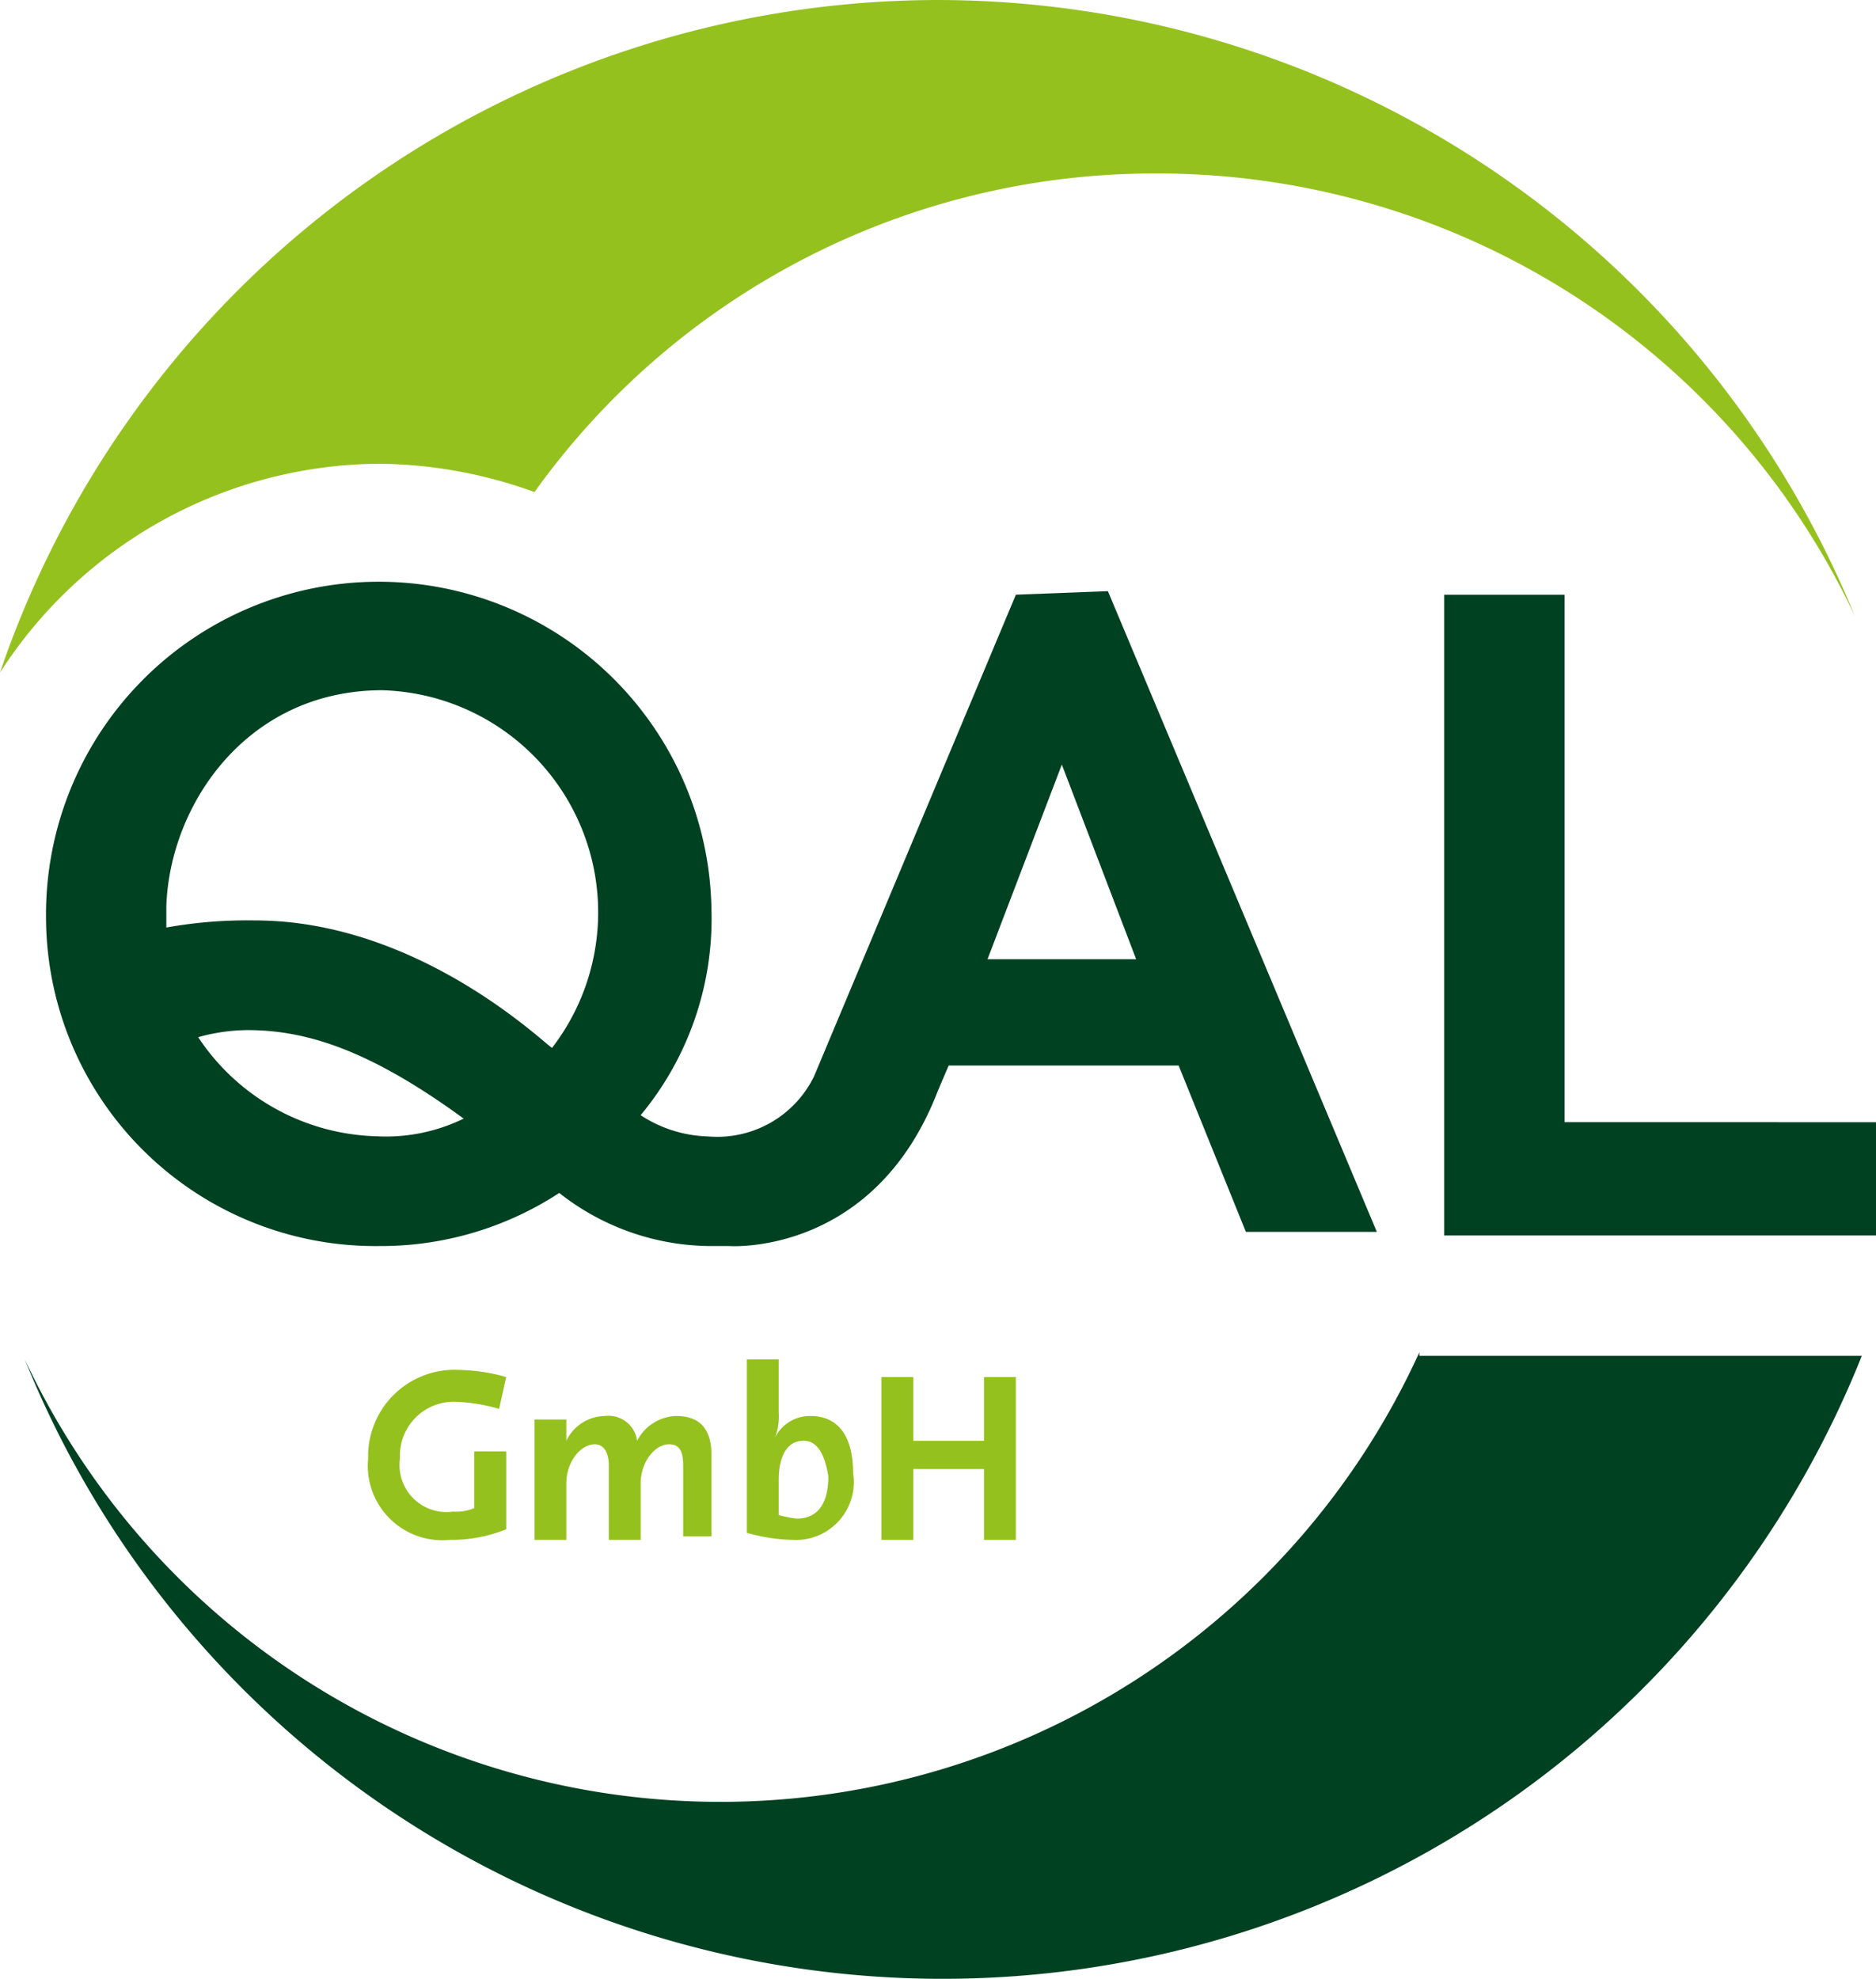
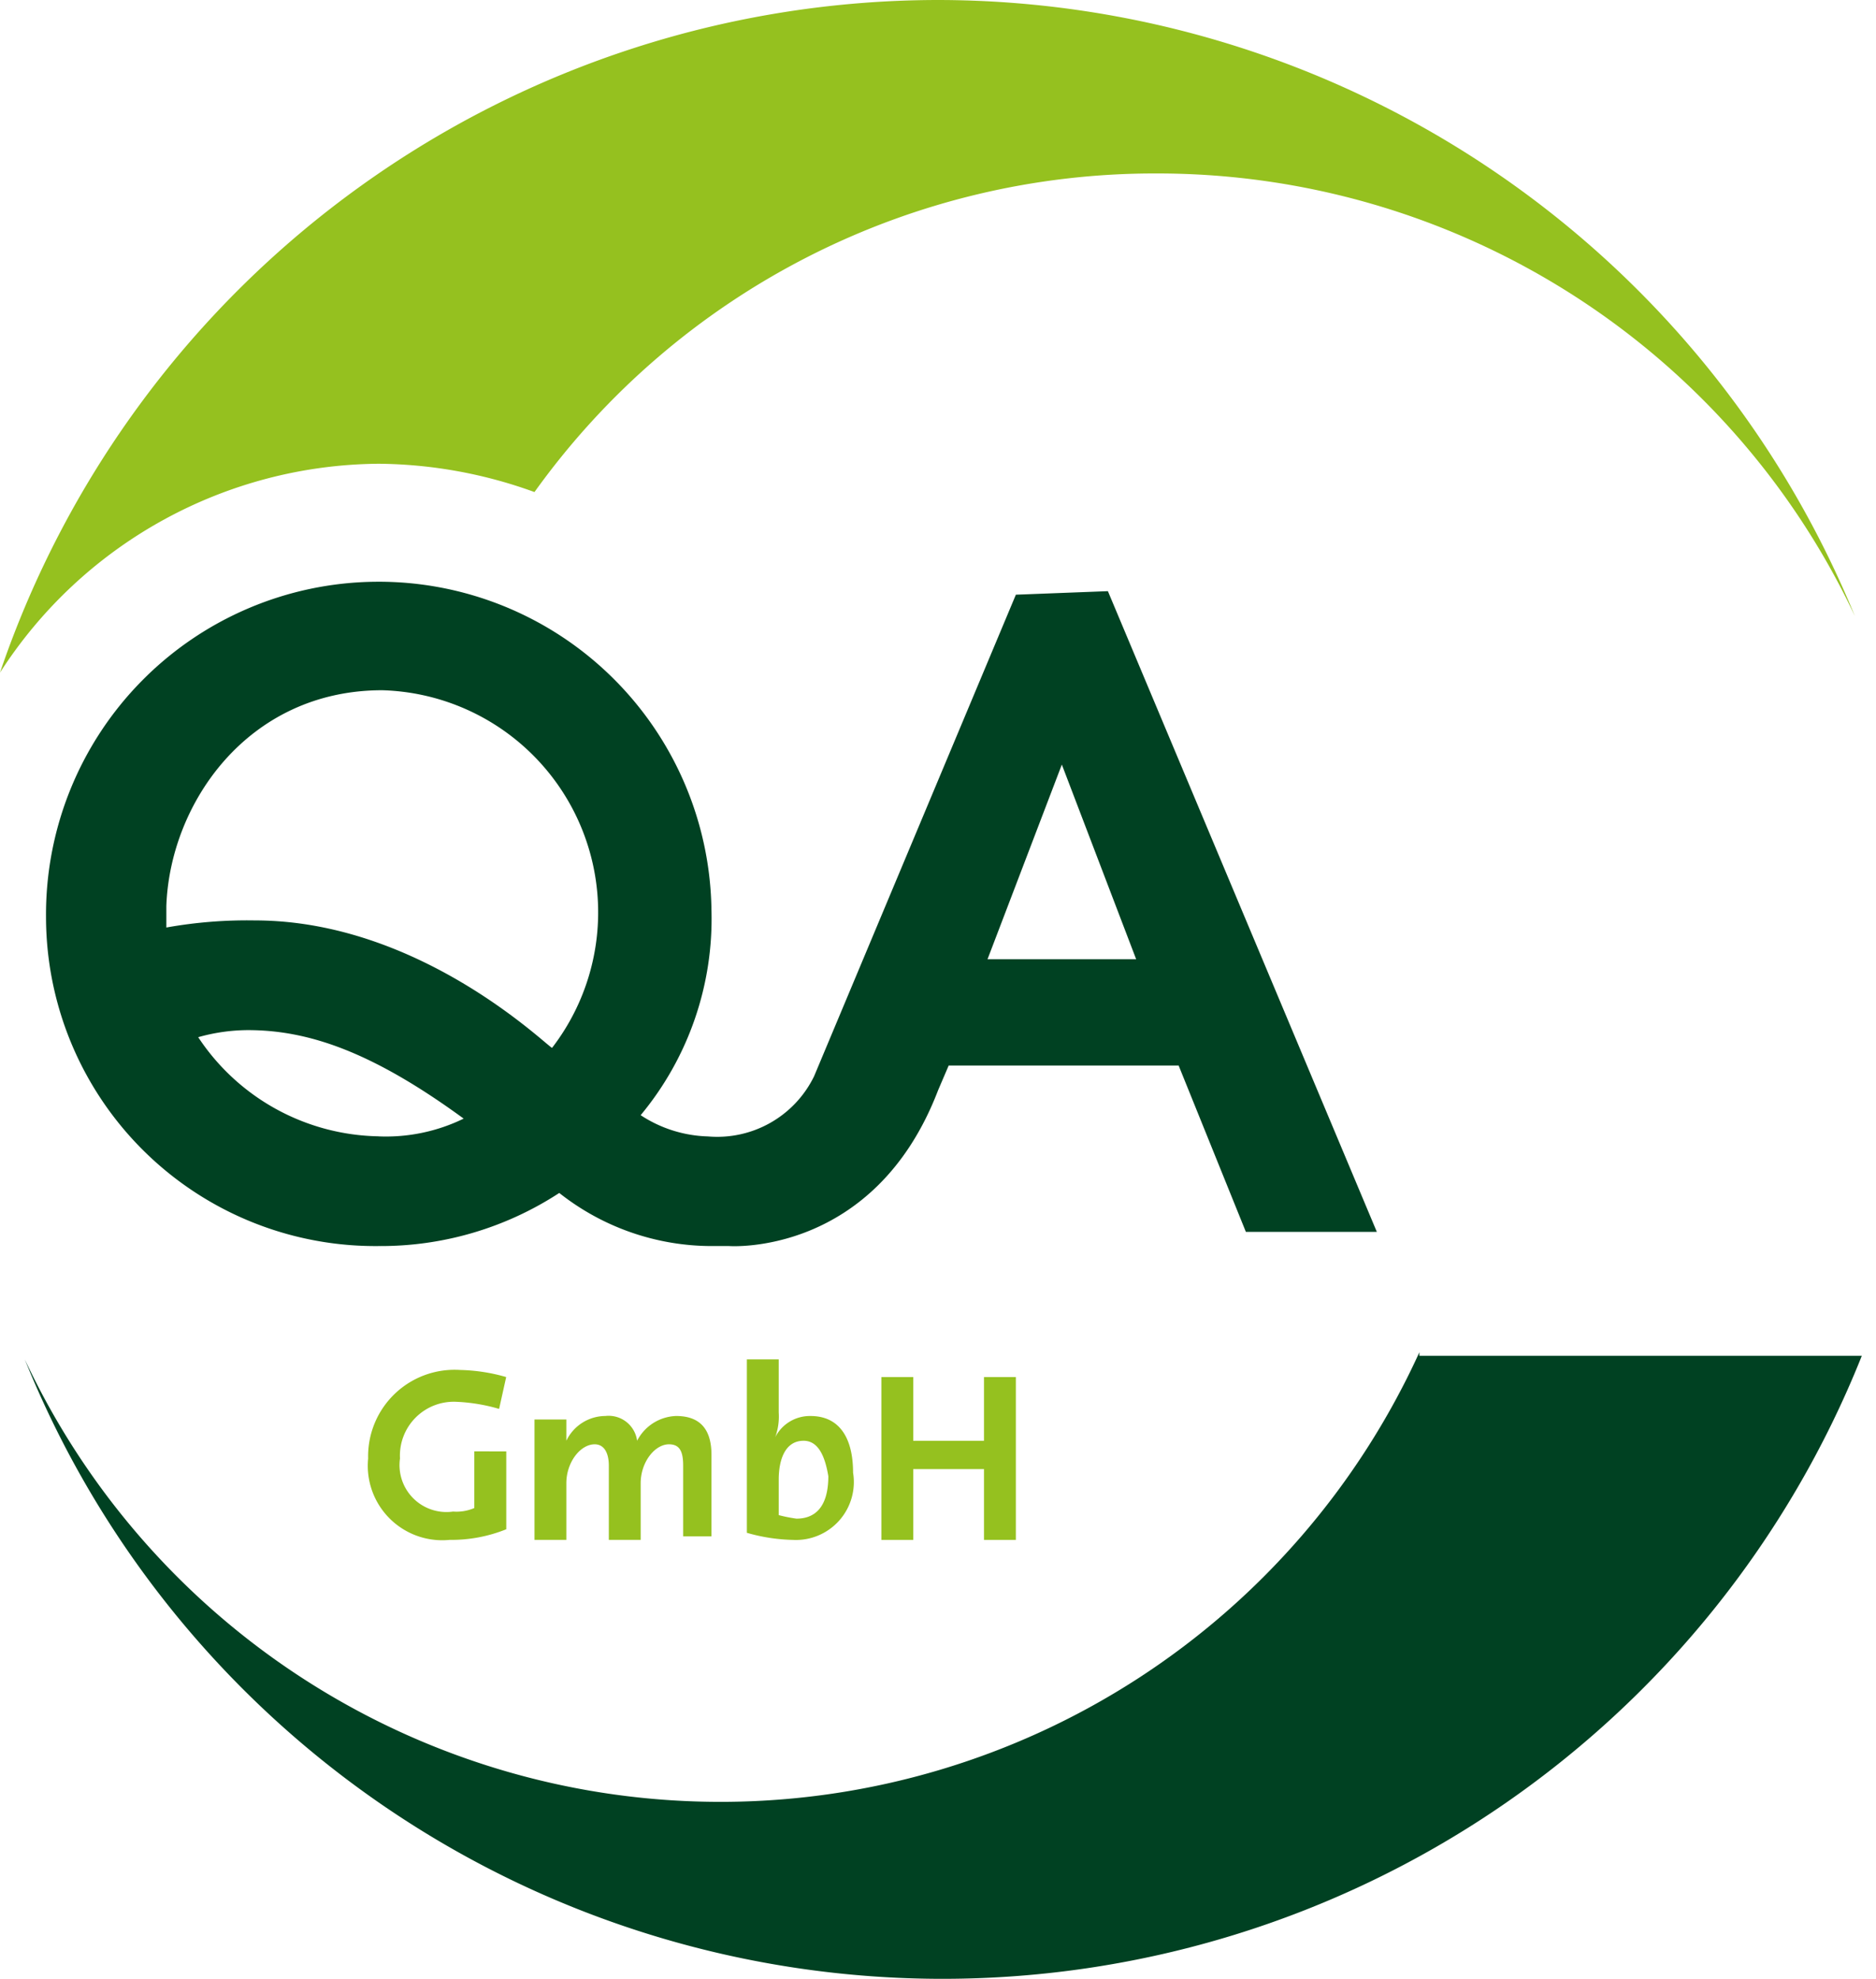
<svg xmlns="http://www.w3.org/2000/svg" width="95.074" height="100.276" viewBox="0 0 95.074 100.276">
  <g transform="translate(18106.975 -2153.401)">
    <path d="M77.378,42.8A38.928,38.928,0,0,1,6.7,43.159a50.157,50.157,0,0,0,93.1-.179H77.378Z" transform="translate(-18112.42 2179.126)" fill="#004122" />
    <path d="M53.537,4.6A50.258,50.258,0,0,0,6,38.683,23.015,23.015,0,0,1,25.194,28.1a23.628,23.628,0,0,1,7.893,1.435A38.656,38.656,0,0,1,64.659,13.39,39.061,39.061,0,0,1,100,35.813,50.271,50.271,0,0,0,53.537,4.6Z" transform="translate(-18112.975 2148.801)" fill="#95c11f" />
    <g transform="translate(-18088.318 2222.285)">
      <path d="M23.037,45.273a9,9,0,0,0-2.153-.359,2.73,2.73,0,0,0-2.87,2.87,2.378,2.378,0,0,0,2.691,2.691,2.275,2.275,0,0,0,1.076-.179v-2.87H23.4v3.946a7.436,7.436,0,0,1-2.87.538A3.774,3.774,0,0,1,16.4,47.785,4.382,4.382,0,0,1,21.064,43.3a9.088,9.088,0,0,1,2.332.359Z" transform="translate(-16.4 -42.762)" fill="#95c11f" />
      <path d="M28.634,50.878V47.111c0-.718-.179-1.076-.718-1.076-.718,0-1.435.9-1.435,1.973v2.87H24.867V47.111c0-.538-.179-1.076-.718-1.076-.718,0-1.435.9-1.435,1.973v2.87H21.1v-6.1h1.614v1.076h0A2.206,2.206,0,0,1,24.688,44.6,1.455,1.455,0,0,1,26.3,45.856,2.311,2.311,0,0,1,28.275,44.6c1.256,0,1.794.718,1.794,1.973V50.7H28.634Z" transform="translate(-12.669 -41.73)" fill="#95c11f" />
      <path d="M29.432,52.149A9.089,9.089,0,0,1,27.1,51.79V43h1.614v2.691a3.053,3.053,0,0,1-.179,1.256h0a1.973,1.973,0,0,1,1.794-1.076c1.435,0,2.153,1.076,2.153,2.87a2.935,2.935,0,0,1-3.05,3.408m.538-5.023c-.9,0-1.256.9-1.256,1.973v1.794a7.769,7.769,0,0,0,.9.179c.9,0,1.614-.538,1.614-2.153-.179-1.076-.538-1.794-1.256-1.794" transform="translate(-7.906 -43)" fill="#95c11f" />
      <path d="M36.1,51.752V48.164H32.514v3.588H30.9V43.5h1.614v3.229H36.1V43.5h1.614v8.252Z" transform="translate(-4.889 -42.603)" fill="#95c11f" />
    </g>
    <g transform="translate(-18104.643 2182.82)">
-       <path d="M52.9,48.128V21.4H46.8V53.869H68.685v-5.74Z" transform="translate(24.057 -20.682)" fill="#004122" />
      <path d="M56.451,21.718l-10.225,24.4a5.459,5.459,0,0,1-5.382,3.05,6.524,6.524,0,0,1-3.408-1.076,15.572,15.572,0,0,0,3.588-10.4A16.863,16.863,0,0,0,7.3,38.042,16.691,16.691,0,0,0,24.162,54.724a16.537,16.537,0,0,0,9.149-2.691,12.463,12.463,0,0,0,7.714,2.691h.9s7.355.538,10.584-7.893l.538-1.256H64.7l3.408,8.431h6.637L61.115,21.538l-4.664.179ZM24.162,49.163a11.188,11.188,0,0,1-9.149-5.023,9.35,9.35,0,0,1,2.511-.359c3.05,0,6.278,1.076,10.942,4.485a8.992,8.992,0,0,1-4.305.9m8.79-4.485h0c-.179,0-6.637-6.458-15.068-6.458a23.214,23.214,0,0,0-4.485.359V37.5c.179-5.2,4.126-10.942,10.942-10.942a11.261,11.261,0,0,1,8.61,18.118m22.064-4.485,3.767-9.866h0l3.767,9.866Z" transform="translate(-7.3 -21)" fill="#004122" />
    </g>
  </g>
</svg>